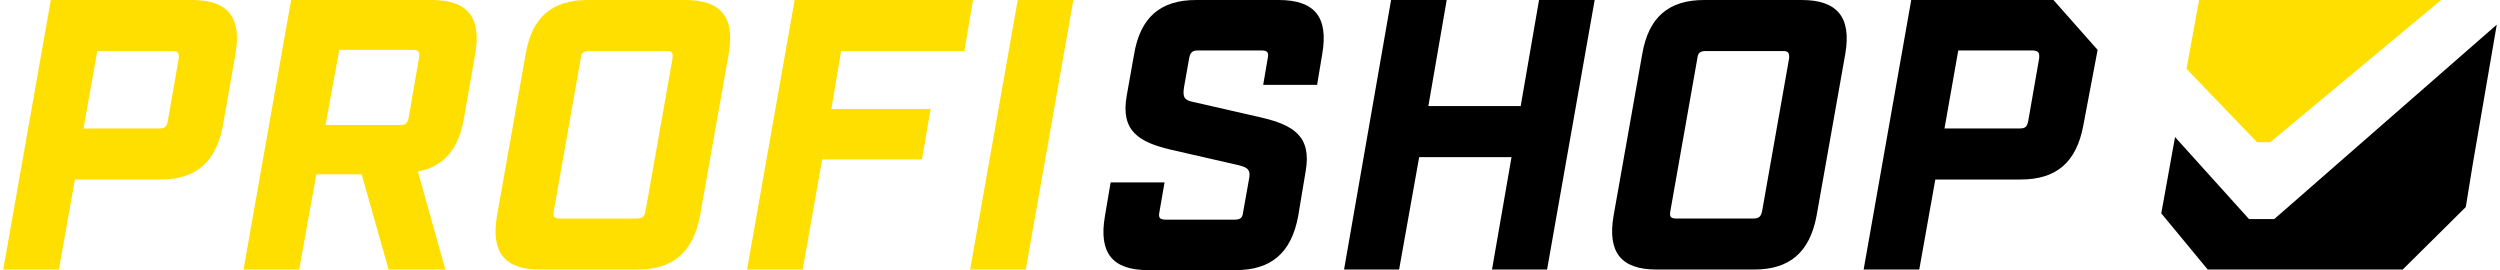
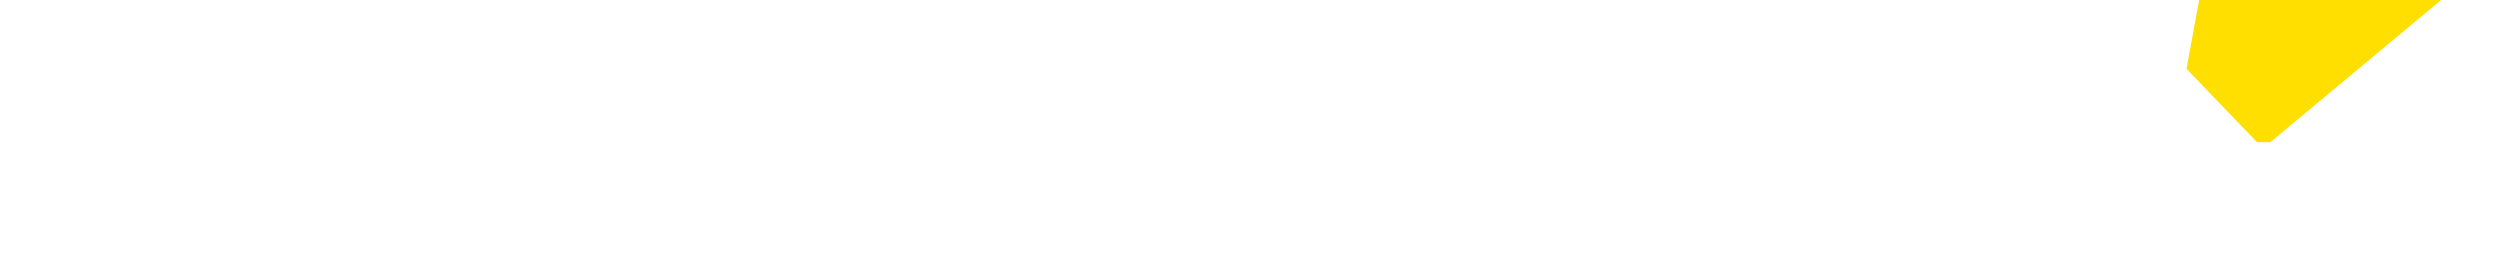
<svg xmlns="http://www.w3.org/2000/svg" width="435" height="47" xml:space="preserve" overflow="hidden">
  <g transform="translate(-302 -336)">
-     <path d="M302.562 382.9 312.241 382.9 315.035 367.234 329.903 367.234C336.09 367.234 339.583 364.24 340.78 357.854L342.976 345.38C344.073 338.994 341.678 336 335.392 336L310.844 336 302.562 382.9ZM333.097 346.178 331.201 357.055C331.001 358.053 330.702 358.352 329.704 358.352L316.532 358.352 318.927 344.881 331.999 344.881C332.897 344.881 333.196 345.18 333.097 346.178ZM377.103 336 352.655 336 344.373 382.9 354.052 382.9 357.046 366.335 364.929 366.335 369.619 382.9 379.498 382.9 374.708 365.837C379.099 365.038 381.793 362.045 382.691 356.756L384.687 345.38C385.785 338.994 383.39 336 377.103 336ZM374.908 346.079 373.111 356.456C372.912 357.454 372.513 357.754 371.615 357.754L358.642 357.754 361.037 344.682 374.01 344.682C374.808 344.682 375.107 345.081 374.908 346.079ZM421.209 336 404.245 336C398.058 336 394.566 338.994 393.468 345.38L388.479 373.52C387.381 379.907 389.776 382.9 395.963 382.9L412.927 382.9C419.114 382.9 422.606 379.907 423.804 373.52L428.793 345.38C429.891 338.994 427.496 336 421.209 336L421.209 336ZM419.014 346.178 414.324 372.722C414.124 373.72 413.725 374.019 412.827 374.019L399.356 374.019C398.458 374.019 398.158 373.72 398.358 372.722L403.048 346.178C403.148 345.18 403.547 344.881 404.545 344.881L418.016 344.881C418.914 344.881 419.114 345.18 419.014 346.178ZM462.421 363.741 463.918 354.96 446.655 354.96 448.351 344.881 469.806 344.881 471.303 336 440.269 336 431.986 382.9 441.666 382.9 445.058 363.741 462.421 363.741ZM470.804 382.9 480.483 382.9 488.765 336 479.086 336 470.804 382.9Z" fill="#FFDF00" />
-     <path d="M524.489 336 510.12 336C503.933 336 500.441 338.994 499.343 345.38L498.046 352.665C496.948 358.851 500.241 360.747 505.729 362.045L517.504 364.739C519.101 365.138 519.7 365.537 519.3 367.333L518.303 372.921C518.203 373.919 517.804 374.219 516.806 374.219L504.831 374.219C503.833 374.219 503.534 373.919 503.734 372.921L504.632 367.732 495.252 367.732 494.254 373.62C493.156 380.006 495.551 383 501.738 383L517.005 383C523.192 383 526.685 380.006 527.882 373.62L529.179 365.837C530.277 359.65 526.984 357.754 521.496 356.456L509.721 353.762C508.124 353.463 507.725 352.964 508.024 351.168L508.923 346.079C509.122 345.081 509.521 344.781 510.419 344.781L521.496 344.781C522.494 344.781 522.793 345.081 522.593 346.079L521.795 350.769 531.175 350.769 532.073 345.38C533.171 338.994 530.776 336 524.489 336L524.489 336ZM535.865 382.9 545.445 382.9 548.937 363.342 565.003 363.342 561.61 382.9 571.19 382.9 579.472 336 569.793 336 566.6 354.461 550.534 354.461 553.727 336 544.048 336 535.865 382.9ZM615.496 336 598.532 336C592.345 336 588.852 338.994 587.755 345.38L582.765 373.52C581.668 379.907 584.063 382.9 590.25 382.9L607.213 382.9C613.4 382.9 616.893 379.907 618.09 373.52L623.08 345.38C624.177 338.994 621.683 336 615.496 336ZM613.3 346.178 608.61 372.722C608.411 373.72 608.012 374.019 607.114 374.019L593.642 374.019C592.744 374.019 592.445 373.72 592.644 372.722L597.334 346.178C597.434 345.18 597.833 344.881 598.831 344.881L612.303 344.881C613.101 344.881 613.4 345.18 613.3 346.178ZM634.555 336 626.273 382.9 635.952 382.9 638.746 367.234 653.615 367.234C659.802 367.234 663.294 364.24 664.492 357.854L666.986 344.682 659.303 336 634.555 336ZM656.808 346.178 654.912 357.055C654.712 358.053 654.413 358.352 653.415 358.352L640.343 358.352 642.738 344.781 655.81 344.781C656.708 344.881 656.908 345.18 656.808 346.178L656.808 346.178ZM686.145 382.9 720.073 382.9 731.05 372.023 732.247 364.639 736.438 340.291 697.721 374.119 693.33 374.119 680.458 359.849 678.063 373.121 686.145 382.9Z" />
    <path d="M697.022 360.747 694.727 360.747 682.453 347.975 684.649 336 726.759 336 697.022 360.747Z" fill="#FFDF00" />
  </g>
</svg>